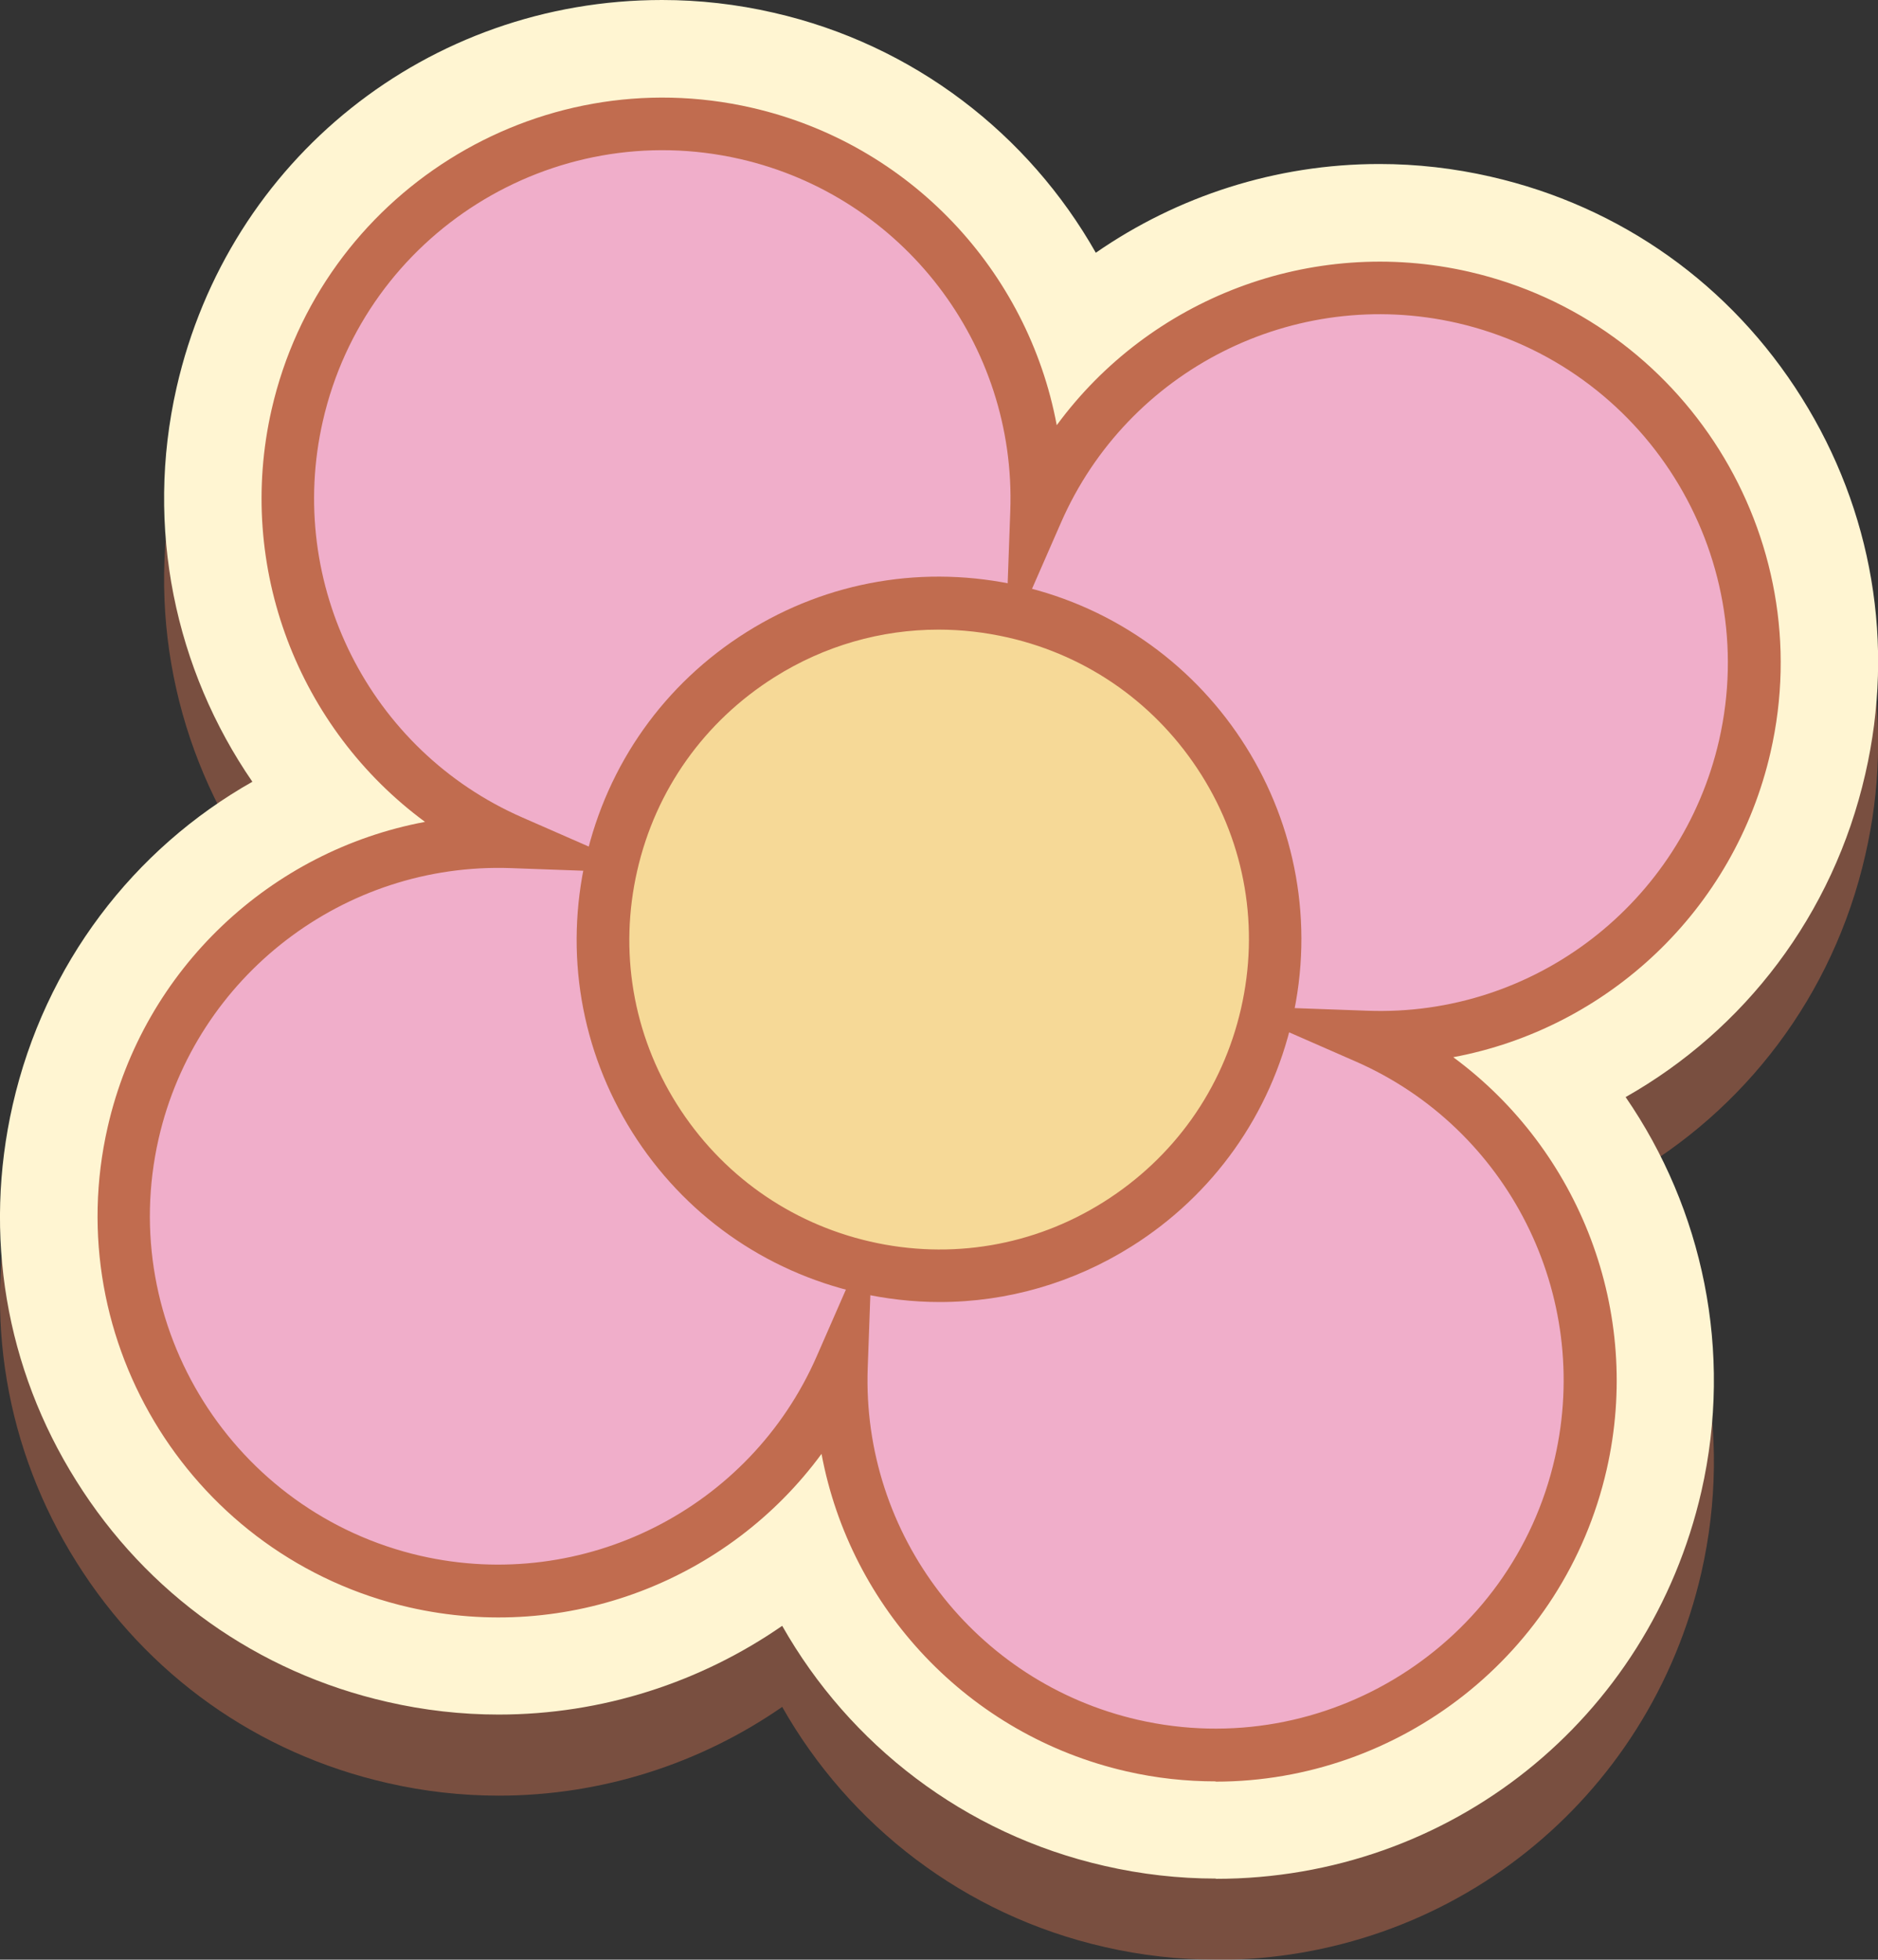
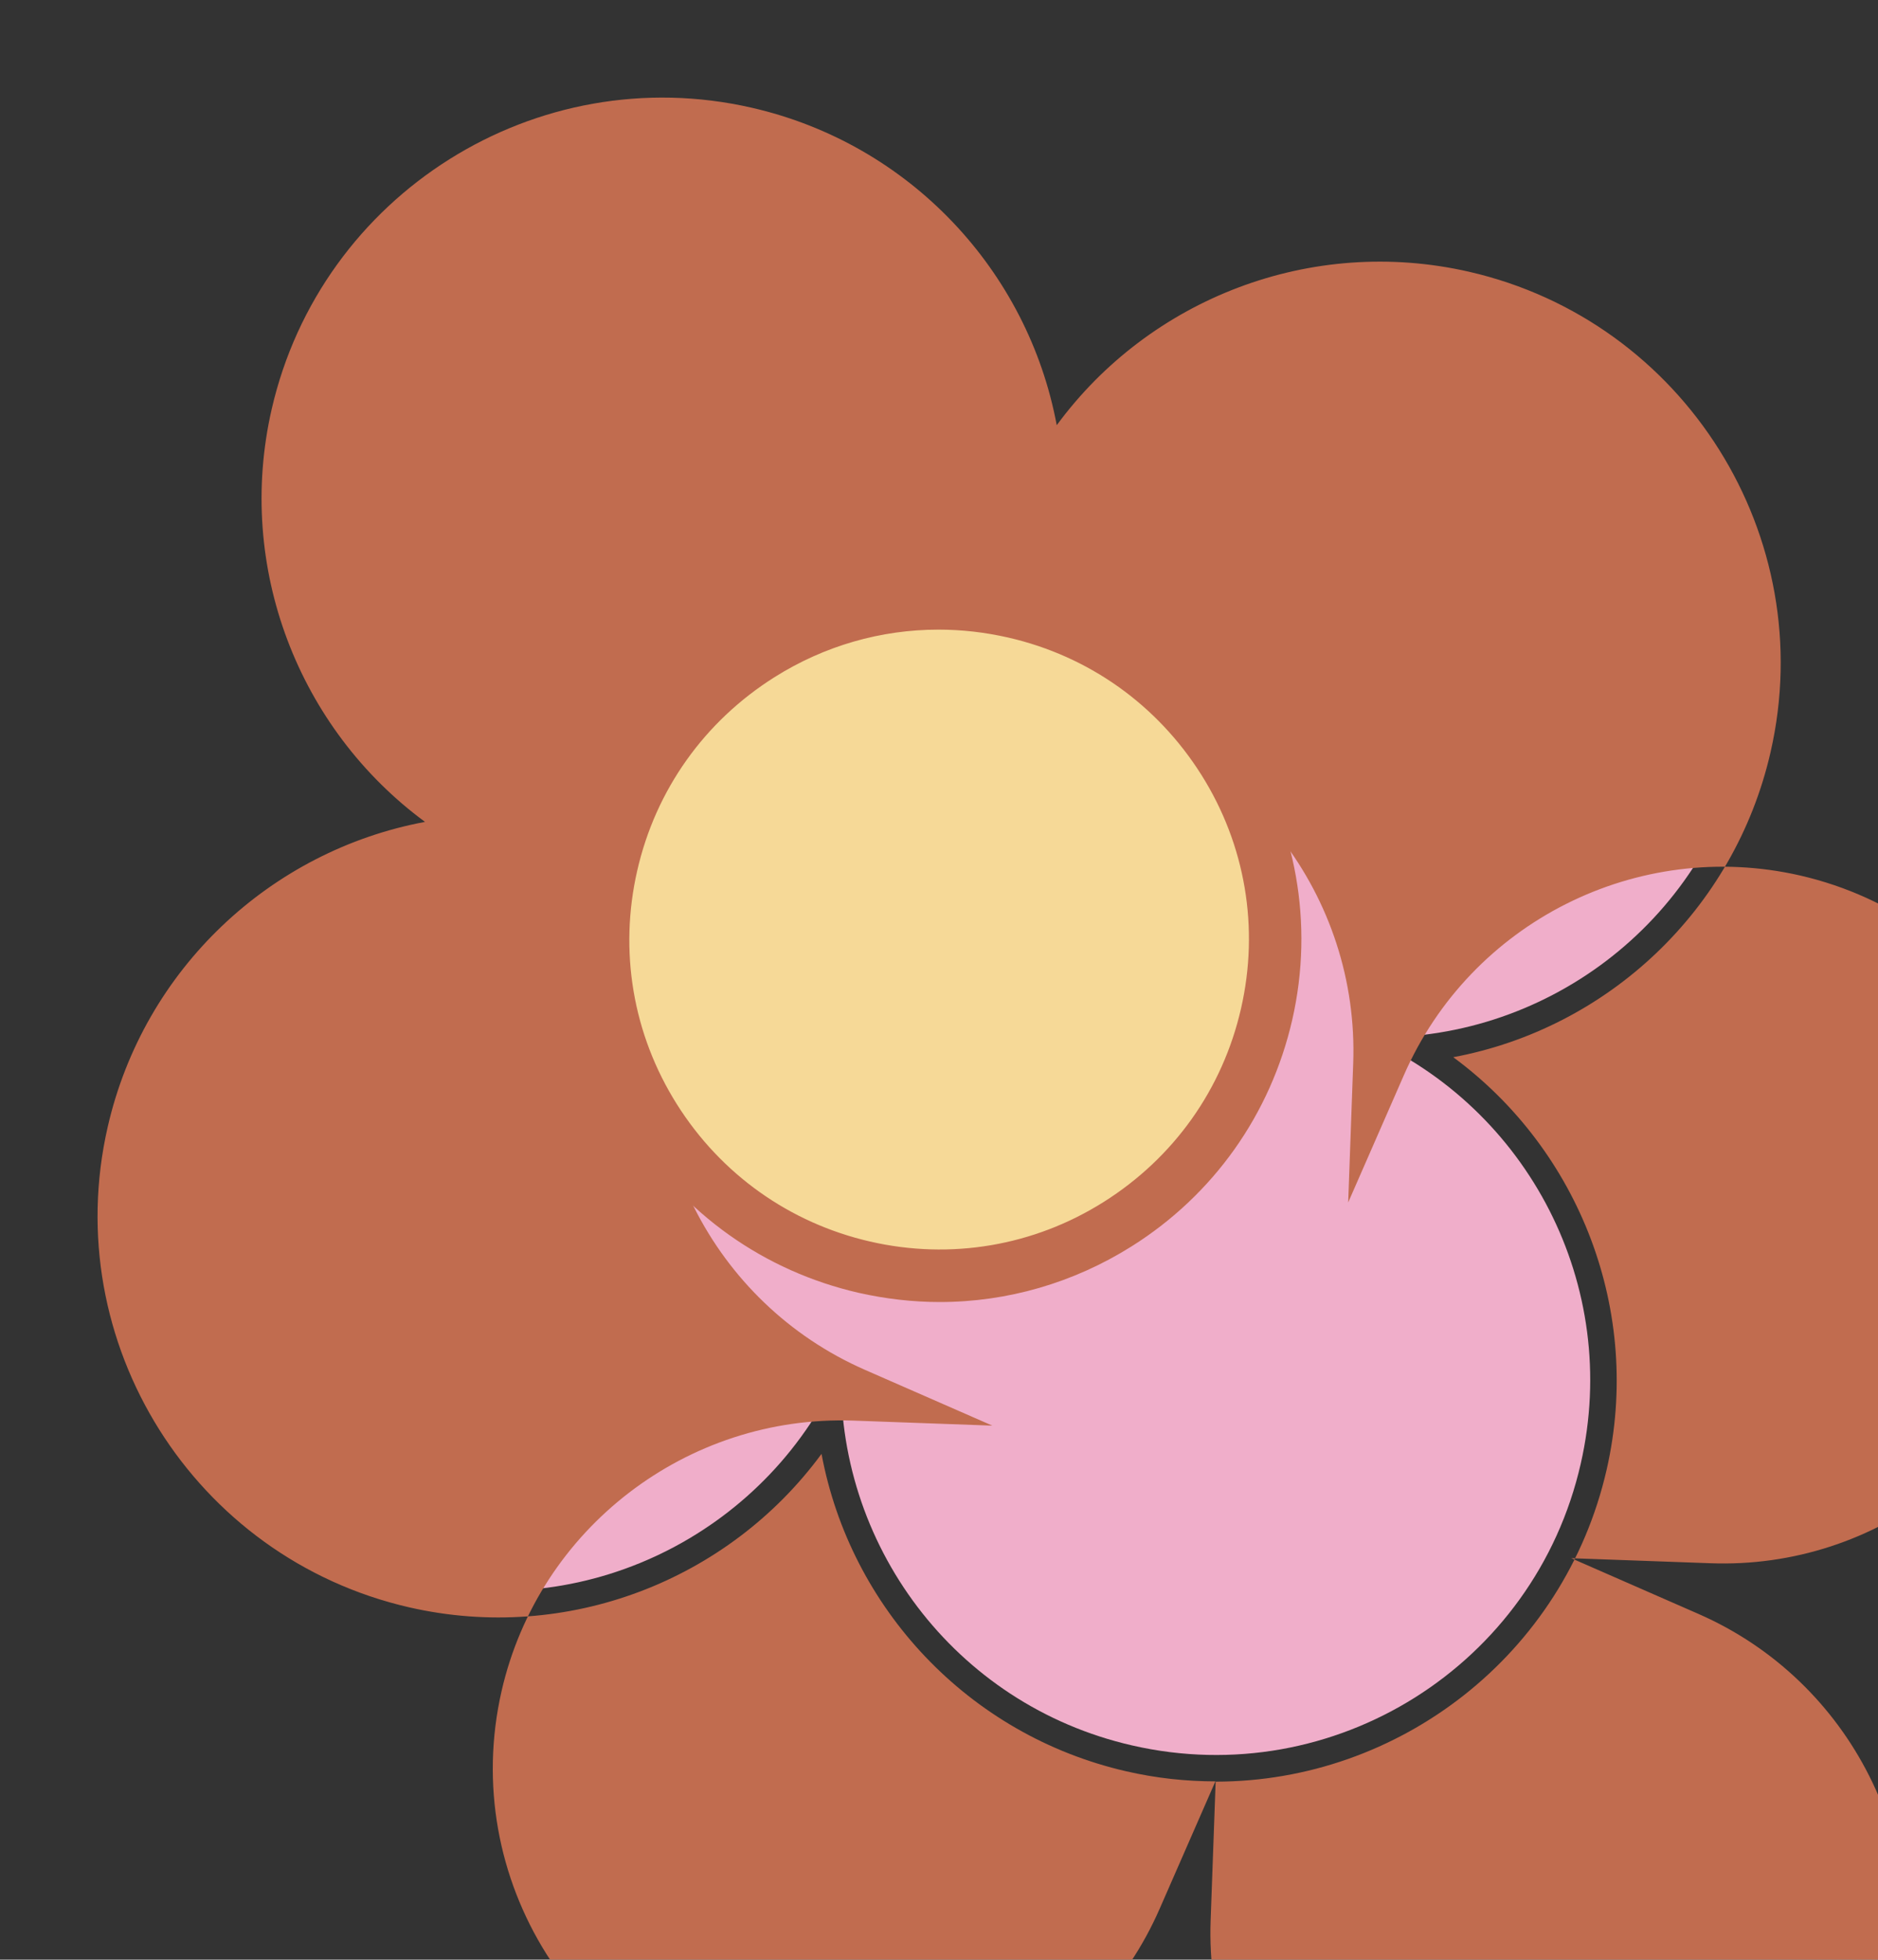
<svg xmlns="http://www.w3.org/2000/svg" id="Layer_1" data-name="Layer 1" width="71.14" height="74.2" viewBox="0 0 71.14 74.2">
  <rect x="0" y="0" width="71.14" height="74.2" fill="#333333" stroke="none" />
  <defs>
    <style>
      .cls-1 {
        fill: #f6d997;
      }

      .cls-2 {
        fill: #fff5d2;
      }

      .cls-3 {
        fill: #f0aeca;
      }

      .cls-4, .cls-5 {
        fill: #c16c4f;
      }

      .cls-5 {
        opacity: .5;
      }
    </style>
  </defs>
-   <path class="cls-5" d="m46.06,74.2c-1.41,0-2.83-.16-4.22-.48-5.32-1.21-9.67-4.61-12.21-9.09-3.09,2.14-6.82,3.36-10.74,3.36-1.41,0-2.83-.16-4.22-.48-4.92-1.12-9.1-4.09-11.78-8.37C.21,54.88-.64,49.82.48,44.91c1.22-5.35,4.59-9.7,9.08-12.24-2.92-4.24-4.08-9.62-2.87-14.93,1.97-8.64,9.54-14.67,18.39-14.67,1.41,0,2.83.16,4.22.48,5.32,1.21,9.67,4.61,12.21,9.09,3.09-2.14,6.82-3.36,10.74-3.36,1.41,0,2.83.16,4.22.48,4.92,1.12,9.1,4.09,11.78,8.37,2.68,4.27,3.54,9.33,2.41,14.24-1.22,5.35-4.59,9.7-9.08,12.24,2.92,4.24,4.08,9.62,2.87,14.93-1.98,8.64-9.54,14.67-18.39,14.67h0Z" />
-   <path class="cls-2" d="m46.06,71.13c-1.41,0-2.83-.16-4.22-.48-5.32-1.21-9.67-4.61-12.21-9.09-3.09,2.14-6.82,3.36-10.74,3.36-1.41,0-2.83-.16-4.22-.48-4.92-1.12-9.1-4.09-11.78-8.37C.21,51.81-.64,46.76.48,41.84c1.22-5.35,4.59-9.7,9.08-12.24-2.92-4.24-4.08-9.62-2.87-14.93C8.66,6.03,16.22,0,25.08,0c1.41,0,2.83.16,4.22.48,5.32,1.21,9.67,4.61,12.21,9.09,3.09-2.14,6.82-3.36,10.74-3.36,1.41,0,2.83.16,4.22.48,4.92,1.12,9.1,4.09,11.78,8.37,2.68,4.27,3.54,9.33,2.41,14.24-1.22,5.35-4.59,9.7-9.08,12.24,2.92,4.24,4.08,9.62,2.87,14.93-1.98,8.64-9.54,14.67-18.39,14.67h0Z" />
  <g>
    <path class="cls-3" d="m51.75,39.27c6.67.25,12.8-4.27,14.34-11.02,1.75-7.64-3.03-15.25-10.67-16.99-6.75-1.54-13.47,2.01-16.15,8.13.25-6.67-4.27-12.8-11.02-14.34-7.64-1.75-15.25,3.03-16.99,10.67-1.54,6.75,2.01,13.47,8.13,16.15-6.67-.25-12.8,4.27-14.34,11.02-1.75,7.64,3.03,15.25,10.67,16.99,6.75,1.54,13.47-2.01,16.15-8.13-.25,6.67,4.27,12.8,11.02,14.34,7.64,1.75,15.25-3.03,16.99-10.67,1.54-6.75-2.01-13.47-8.13-16.15Z" />
-     <path class="cls-4" d="m46.05,67.45c-1.12,0-2.25-.12-3.38-.38-5.99-1.37-10.46-6.18-11.55-12.02-3.52,4.79-9.63,7.18-15.62,5.81-8.16-1.87-13.29-10.03-11.42-18.19,1.37-5.99,6.18-10.46,12.02-11.55-4.78-3.52-7.18-9.63-5.81-15.62,1.87-8.16,10.03-13.29,18.19-11.42,5.99,1.37,10.46,6.18,11.55,12.02,3.52-4.79,9.63-7.18,15.62-5.81,8.16,1.87,13.29,10.03,11.42,18.19-1.37,5.99-6.18,10.46-12.02,11.55,4.78,3.52,7.18,9.63,5.81,15.62-1.61,7.03-7.88,11.81-14.81,11.81Zm-12.99-20.92l-.19,5.26c-.23,6.31,4.07,11.92,10.24,13.33,7.09,1.62,14.18-2.83,15.79-9.92,1.41-6.17-1.77-12.48-7.55-15.01l-4.82-2.11,5.26.19c6.33.24,11.92-4.08,13.33-10.24,1.62-7.09-2.83-14.17-9.92-15.8-6.17-1.41-12.48,1.77-15.01,7.56l-2.11,4.82.19-5.26c.23-6.31-4.07-11.92-10.24-13.33-7.09-1.62-14.18,2.83-15.8,9.92-1.41,6.17,1.77,12.48,7.55,15.01l4.82,2.11-5.26-.19c-6.3-.22-11.92,4.08-13.33,10.24-1.62,7.09,2.83,14.17,9.92,15.8,6.17,1.41,12.48-1.77,15.01-7.56l2.11-4.82Z" />
+     <path class="cls-4" d="m46.05,67.45c-1.12,0-2.25-.12-3.38-.38-5.99-1.37-10.46-6.18-11.55-12.02-3.52,4.79-9.63,7.18-15.62,5.81-8.16-1.87-13.29-10.03-11.42-18.19,1.37-5.99,6.18-10.46,12.02-11.55-4.78-3.52-7.18-9.63-5.81-15.62,1.87-8.16,10.03-13.29,18.19-11.42,5.99,1.37,10.46,6.18,11.55,12.02,3.52-4.79,9.63-7.18,15.62-5.81,8.16,1.87,13.29,10.03,11.42,18.19-1.37,5.99-6.18,10.46-12.02,11.55,4.78,3.52,7.18,9.63,5.81,15.62-1.61,7.03-7.88,11.81-14.81,11.81Zl-.19,5.26c-.23,6.31,4.07,11.92,10.24,13.33,7.09,1.62,14.18-2.83,15.79-9.92,1.41-6.17-1.77-12.48-7.55-15.01l-4.82-2.11,5.26.19c6.33.24,11.92-4.08,13.33-10.24,1.62-7.09-2.83-14.17-9.92-15.8-6.17-1.41-12.48,1.77-15.01,7.56l-2.11,4.82.19-5.26c.23-6.31-4.07-11.92-10.24-13.33-7.09-1.62-14.18,2.83-15.8,9.92-1.41,6.17,1.77,12.48,7.55,15.01l4.82,2.11-5.26-.19c-6.3-.22-11.92,4.08-13.33,10.24-1.62,7.09,2.83,14.17,9.92,15.8,6.17,1.41,12.48-1.77,15.01-7.56l2.11-4.82Z" />
  </g>
  <g>
    <path class="cls-1" d="m47.98,38.4c-1.57,6.85-8.39,11.14-15.24,9.57-6.85-1.57-11.14-8.39-9.57-15.24,1.57-6.85,8.39-11.14,15.24-9.57,6.85,1.57,11.14,8.39,9.57,15.24Z" />
    <path class="cls-4" d="m35.6,49.3c-1.03,0-2.06-.12-3.08-.35-3.57-.82-6.62-2.98-8.57-6.08-1.95-3.11-2.57-6.78-1.76-10.36.82-3.58,2.98-6.62,6.08-8.57,3.1-1.95,6.78-2.57,10.36-1.76,7.38,1.69,12.01,9.06,10.32,16.44-.82,3.57-2.98,6.62-6.08,8.57-2.21,1.39-4.72,2.11-7.27,2.11Zm-.05-25.46c-2.18,0-4.32.61-6.21,1.8-2.65,1.67-4.5,4.26-5.2,7.32-.7,3.05-.17,6.2,1.5,8.85s4.27,4.5,7.32,5.2c3.05.7,6.2.17,8.85-1.5,2.65-1.67,4.5-4.26,5.2-7.32h0c.7-3.05.17-6.2-1.5-8.85-1.67-2.65-4.26-4.5-7.32-5.2-.88-.2-1.76-.3-2.64-.3Z" />
  </g>
</svg>